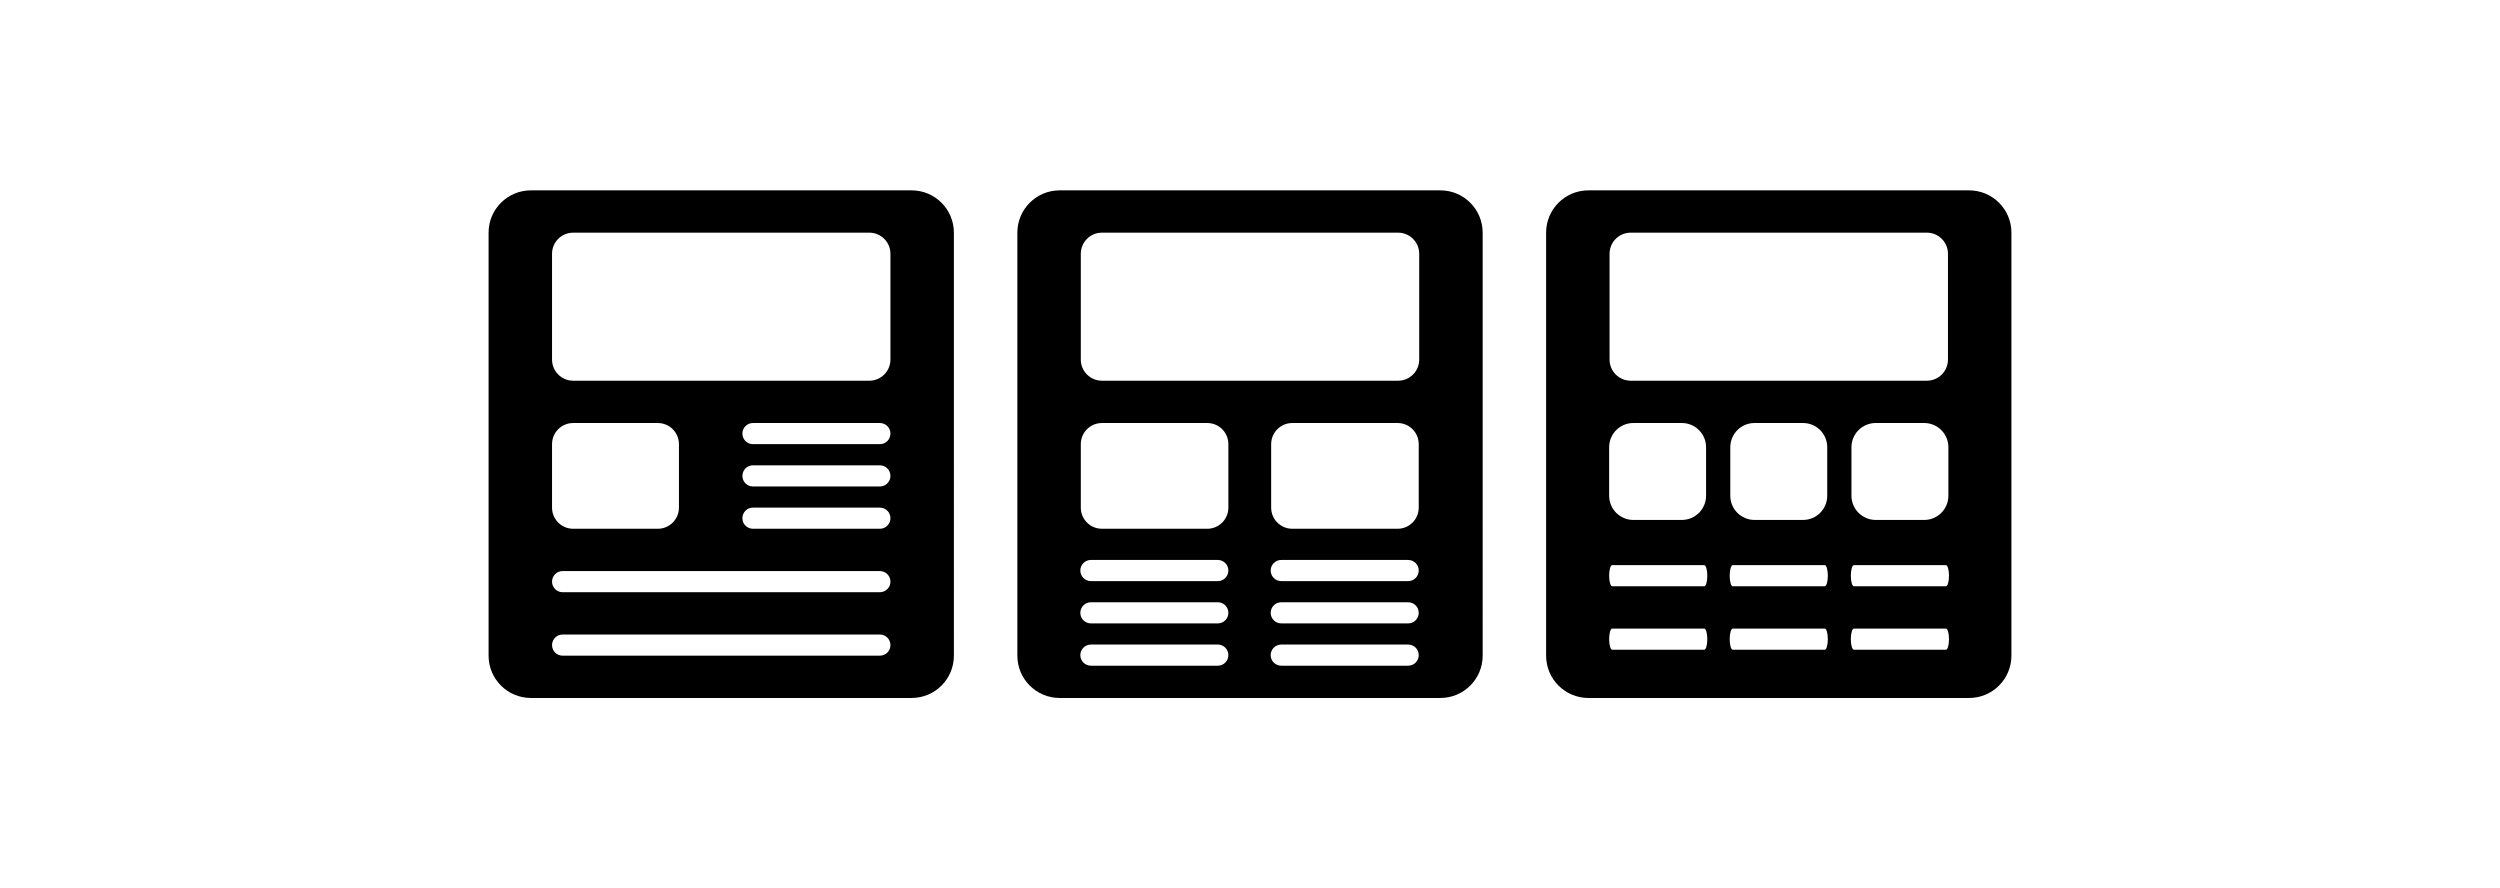
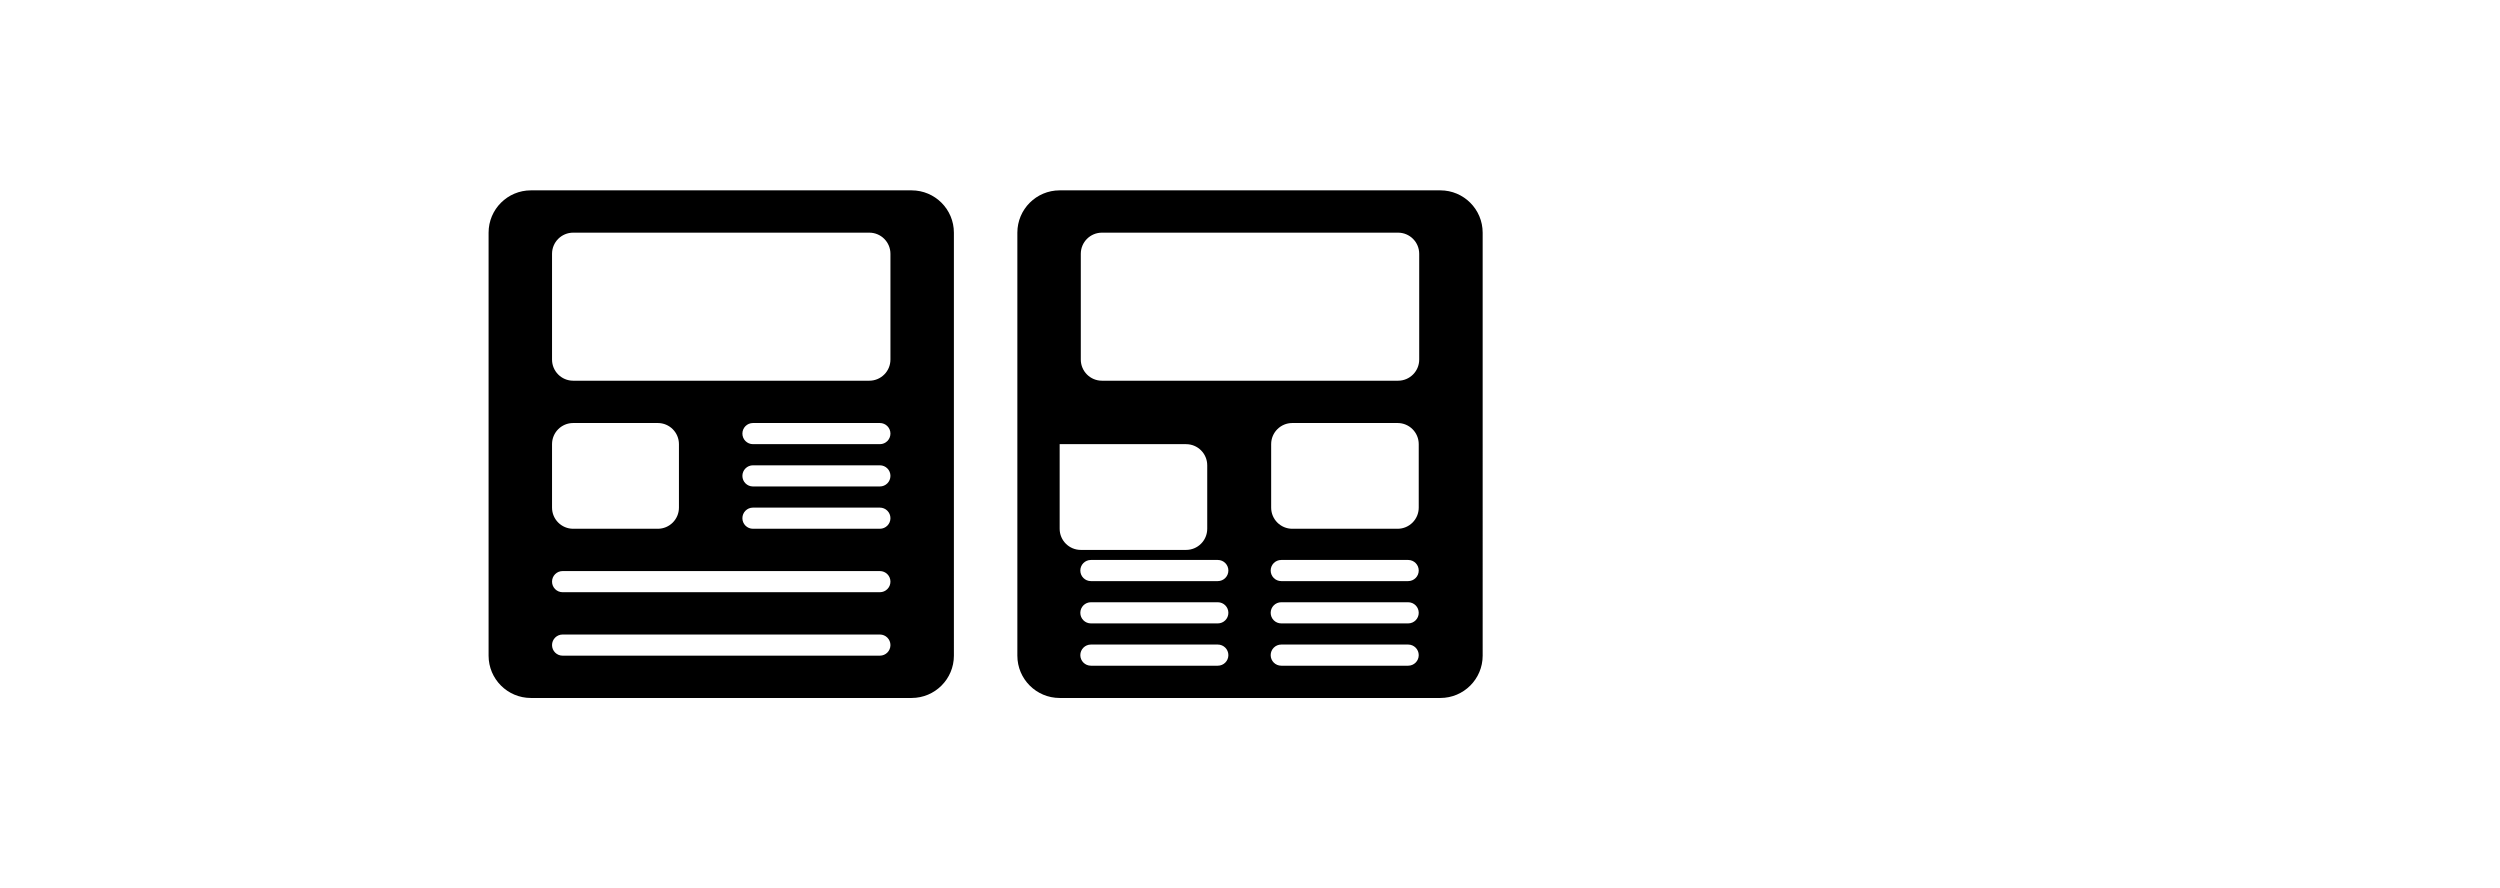
<svg xmlns="http://www.w3.org/2000/svg" version="1.1" id="レイヤー_1" x="0px" y="0px" viewBox="0 0 394 140" enable-background="new 0 0 394 140" xml:space="preserve">
  <g>
-     <rect fill="none" width="394" height="140" />
    <g>
      <path fill-rule="evenodd" clip-rule="evenodd" d="M143.667,30h-60c-3.682,0-6.666,2.985-6.666,6.667v66.666    c0,3.682,2.984,6.667,6.666,6.667h60c3.682,0,6.667-2.985,6.667-6.667V36.667C150.333,32.985,147.348,30,143.667,30z M87.001,70    c0-1.843,1.49-3.333,3.333-3.333h13.333c1.843,0,3.334,1.491,3.334,3.333v10c0,1.842-1.491,3.333-3.334,3.333H90.334    c-1.843,0-3.333-1.491-3.333-3.333V70z M138.667,103.333h-50c-0.921,0-1.666-0.745-1.666-1.666c0-0.921,0.745-1.667,1.666-1.667    h50c0.922,0,1.667,0.745,1.667,1.667C140.333,102.588,139.588,103.333,138.667,103.333z M138.667,93.333h-50    c-0.921,0-1.666-0.745-1.666-1.666c0-0.921,0.745-1.667,1.666-1.667h50c0.922,0,1.667,0.745,1.667,1.667    C140.333,92.588,139.588,93.333,138.667,93.333z M138.667,83.333h-20c-0.921,0-1.666-0.745-1.666-1.666    c0-0.921,0.745-1.667,1.666-1.667h20c0.922,0,1.667,0.745,1.667,1.667C140.333,82.588,139.588,83.333,138.667,83.333z     M138.667,76.667h-20c-0.921,0-1.666-0.746-1.666-1.667c0-0.921,0.745-1.667,1.666-1.667h20c0.922,0,1.667,0.746,1.667,1.667    C140.333,75.921,139.588,76.667,138.667,76.667z M138.667,70h-20c-0.921,0-1.666-0.746-1.666-1.667    c0-0.921,0.745-1.666,1.666-1.666h20c0.922,0,1.667,0.746,1.667,1.666C140.333,69.254,139.588,70,138.667,70z M140.333,56.667    c0,1.842-1.491,3.333-3.333,3.333H90.334c-1.843,0-3.333-1.491-3.333-3.333V40c0-1.843,1.49-3.333,3.333-3.333h46.667    c1.842,0,3.333,1.491,3.333,3.333V56.667z" />
-       <path fill-rule="evenodd" clip-rule="evenodd" d="M227.001,30h-59.999c-3.682,0-6.667,2.985-6.667,6.667v66.666    c0,3.682,2.985,6.667,6.667,6.667h59.999c3.682,0,6.667-2.985,6.667-6.667V36.667C233.667,32.985,230.682,30,227.001,30z     M170.335,70c0-1.843,1.491-3.333,3.333-3.333h16.592c1.843,0,3.333,1.491,3.333,3.333v10c0,1.842-1.49,3.333-3.333,3.333h-16.592    c-1.842,0-3.333-1.491-3.333-3.333V70z M191.926,104.915h-20c-0.921,0-1.667-0.745-1.667-1.666c0-0.921,0.746-1.667,1.667-1.667    h20c0.921,0,1.666,0.745,1.666,1.667C193.592,104.17,192.847,104.915,191.926,104.915z M191.926,98.249h-20    c-0.921,0-1.667-0.746-1.667-1.667c0-0.921,0.746-1.667,1.667-1.667h20c0.921,0,1.666,0.746,1.666,1.667    C193.592,97.503,192.847,98.249,191.926,98.249z M191.926,91.582h-20c-0.921,0-1.667-0.746-1.667-1.667    c0-0.921,0.746-1.666,1.667-1.666h20c0.921,0,1.666,0.746,1.666,1.666C193.592,90.836,192.847,91.582,191.926,91.582z     M221.926,104.915h-20c-0.922,0-1.667-0.745-1.667-1.666c0-0.921,0.745-1.667,1.667-1.667h20c0.921,0,1.666,0.745,1.666,1.667    C223.592,104.17,222.847,104.915,221.926,104.915z M221.926,98.249h-20c-0.922,0-1.667-0.746-1.667-1.667    c0-0.921,0.745-1.667,1.667-1.667h20c0.921,0,1.666,0.746,1.666,1.667C223.592,97.503,222.847,98.249,221.926,98.249z     M221.926,91.582h-20c-0.922,0-1.667-0.746-1.667-1.667c0-0.921,0.745-1.666,1.667-1.666h20c0.921,0,1.666,0.746,1.666,1.666    C223.592,90.836,222.847,91.582,221.926,91.582z M223.667,56.667c0,1.842-1.491,3.333-3.333,3.333h-46.667    c-1.842,0-3.333-1.491-3.333-3.333V40c0-1.843,1.491-3.333,3.333-3.333h46.667c1.842,0,3.333,1.491,3.333,3.333V56.667z     M200.335,70c0-1.843,1.49-3.333,3.333-3.333h16.592c1.843,0,3.333,1.491,3.333,3.333v10c0,1.842-1.49,3.333-3.333,3.333h-16.592    c-1.843,0-3.333-1.491-3.333-3.333V70z" />
-       <path fill-rule="evenodd" clip-rule="evenodd" d="M310.333,30h-60c-3.682,0-6.666,2.985-6.666,6.667v66.666    c0,3.682,2.984,6.667,6.666,6.667h60c3.682,0,6.667-2.985,6.667-6.667V36.667C317,32.985,314.014,30,310.333,30z M253.667,40    c0-1.843,1.49-3.333,3.333-3.333h46.667c1.842,0,3.333,1.491,3.333,3.333v16.667c0,1.842-1.491,3.333-3.333,3.333H257    c-1.843,0-3.333-1.491-3.333-3.333V40z M307.065,70.485v7.637c0,2.113-1.709,3.822-3.815,3.822h-7.64    c-2.109,0-3.822-1.709-3.822-3.822v-7.637c0-2.113,1.713-3.818,3.822-3.818h7.64C305.356,66.667,307.065,68.372,307.065,70.485z     M287.973,70.485v7.637c0,2.113-1.713,3.822-3.818,3.822h-7.643c-2.107,0-3.818-1.709-3.818-3.822v-7.637    c0-2.113,1.712-3.818,3.818-3.818h7.643C286.26,66.667,287.973,68.372,287.973,70.485z M253.601,70.485    c0-2.113,1.709-3.818,3.815-3.818h7.64c2.109,0,3.821,1.706,3.821,3.818v7.637c0,2.113-1.712,3.822-3.821,3.822h-7.64    c-2.106,0-3.815-1.709-3.815-3.822V70.485z M268.588,102.399h-14.502c-0.27,0-0.485-0.746-0.485-1.667    c0-0.921,0.215-1.667,0.485-1.667h14.502c0.27,0,0.484,0.746,0.484,1.667C269.073,101.653,268.858,102.399,268.588,102.399z     M268.588,92.399h-14.502c-0.27,0-0.485-0.746-0.485-1.667c0-0.921,0.215-1.667,0.485-1.667h14.502    c0.27,0,0.484,0.746,0.484,1.667C269.073,91.653,268.858,92.399,268.588,92.399z M287.586,102.399h-14.505    c-0.268,0-0.482-0.746-0.482-1.667c0-0.921,0.215-1.667,0.482-1.667h14.505c0.267,0,0.481,0.746,0.481,1.667    C288.067,101.653,287.852,102.399,287.586,102.399z M287.586,92.399h-14.505c-0.268,0-0.482-0.746-0.482-1.667    c0-0.921,0.215-1.667,0.482-1.667h14.505c0.267,0,0.481,0.746,0.481,1.667C288.067,91.653,287.852,92.399,287.586,92.399z     M306.677,102.399h-14.502c-0.271,0-0.485-0.746-0.485-1.667c0-0.921,0.215-1.667,0.485-1.667h14.502    c0.27,0,0.485,0.746,0.485,1.667C307.163,101.653,306.948,102.399,306.677,102.399z M306.677,92.399h-14.502    c-0.271,0-0.485-0.746-0.485-1.667c0-0.921,0.215-1.667,0.485-1.667h14.502c0.27,0,0.485,0.746,0.485,1.667    C307.163,91.653,306.948,92.399,306.677,92.399z" />
+       <path fill-rule="evenodd" clip-rule="evenodd" d="M227.001,30h-59.999c-3.682,0-6.667,2.985-6.667,6.667v66.666    c0,3.682,2.985,6.667,6.667,6.667h59.999c3.682,0,6.667-2.985,6.667-6.667V36.667C233.667,32.985,230.682,30,227.001,30z     M170.335,70h16.592c1.843,0,3.333,1.491,3.333,3.333v10c0,1.842-1.49,3.333-3.333,3.333h-16.592    c-1.842,0-3.333-1.491-3.333-3.333V70z M191.926,104.915h-20c-0.921,0-1.667-0.745-1.667-1.666c0-0.921,0.746-1.667,1.667-1.667    h20c0.921,0,1.666,0.745,1.666,1.667C193.592,104.17,192.847,104.915,191.926,104.915z M191.926,98.249h-20    c-0.921,0-1.667-0.746-1.667-1.667c0-0.921,0.746-1.667,1.667-1.667h20c0.921,0,1.666,0.746,1.666,1.667    C193.592,97.503,192.847,98.249,191.926,98.249z M191.926,91.582h-20c-0.921,0-1.667-0.746-1.667-1.667    c0-0.921,0.746-1.666,1.667-1.666h20c0.921,0,1.666,0.746,1.666,1.666C193.592,90.836,192.847,91.582,191.926,91.582z     M221.926,104.915h-20c-0.922,0-1.667-0.745-1.667-1.666c0-0.921,0.745-1.667,1.667-1.667h20c0.921,0,1.666,0.745,1.666,1.667    C223.592,104.17,222.847,104.915,221.926,104.915z M221.926,98.249h-20c-0.922,0-1.667-0.746-1.667-1.667    c0-0.921,0.745-1.667,1.667-1.667h20c0.921,0,1.666,0.746,1.666,1.667C223.592,97.503,222.847,98.249,221.926,98.249z     M221.926,91.582h-20c-0.922,0-1.667-0.746-1.667-1.667c0-0.921,0.745-1.666,1.667-1.666h20c0.921,0,1.666,0.746,1.666,1.666    C223.592,90.836,222.847,91.582,221.926,91.582z M223.667,56.667c0,1.842-1.491,3.333-3.333,3.333h-46.667    c-1.842,0-3.333-1.491-3.333-3.333V40c0-1.843,1.491-3.333,3.333-3.333h46.667c1.842,0,3.333,1.491,3.333,3.333V56.667z     M200.335,70c0-1.843,1.49-3.333,3.333-3.333h16.592c1.843,0,3.333,1.491,3.333,3.333v10c0,1.842-1.49,3.333-3.333,3.333h-16.592    c-1.843,0-3.333-1.491-3.333-3.333V70z" />
    </g>
  </g>
</svg>